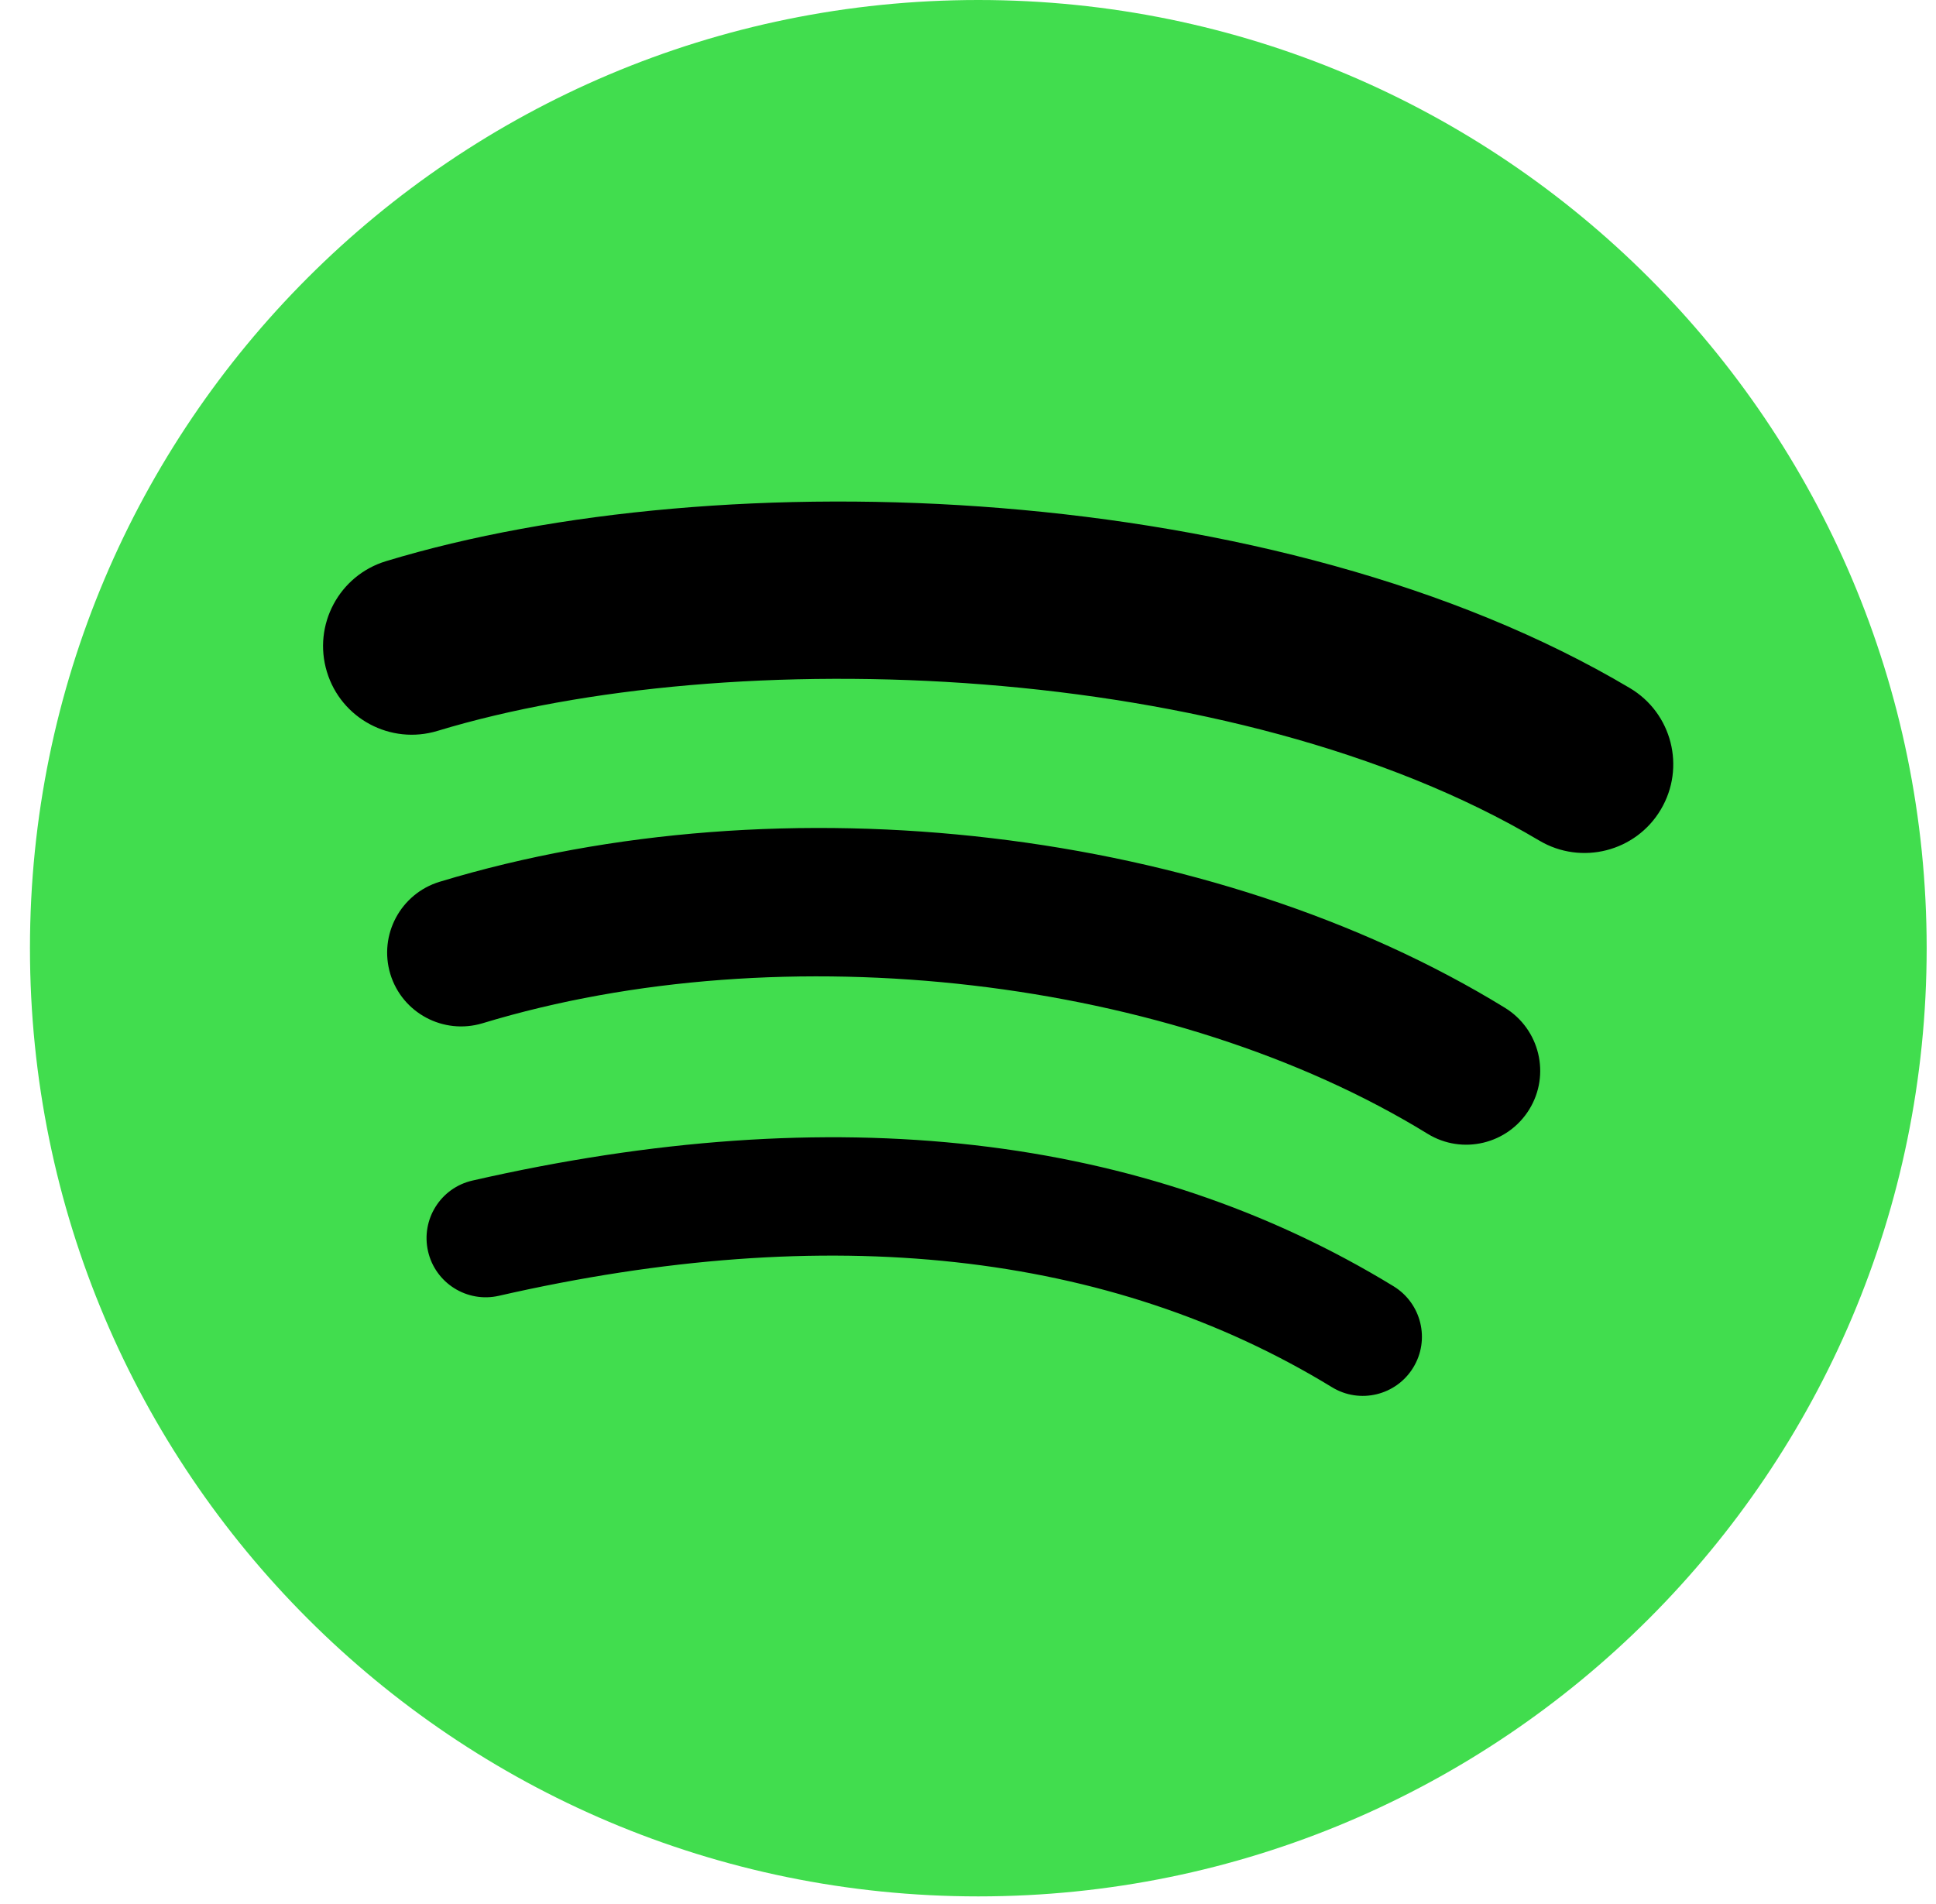
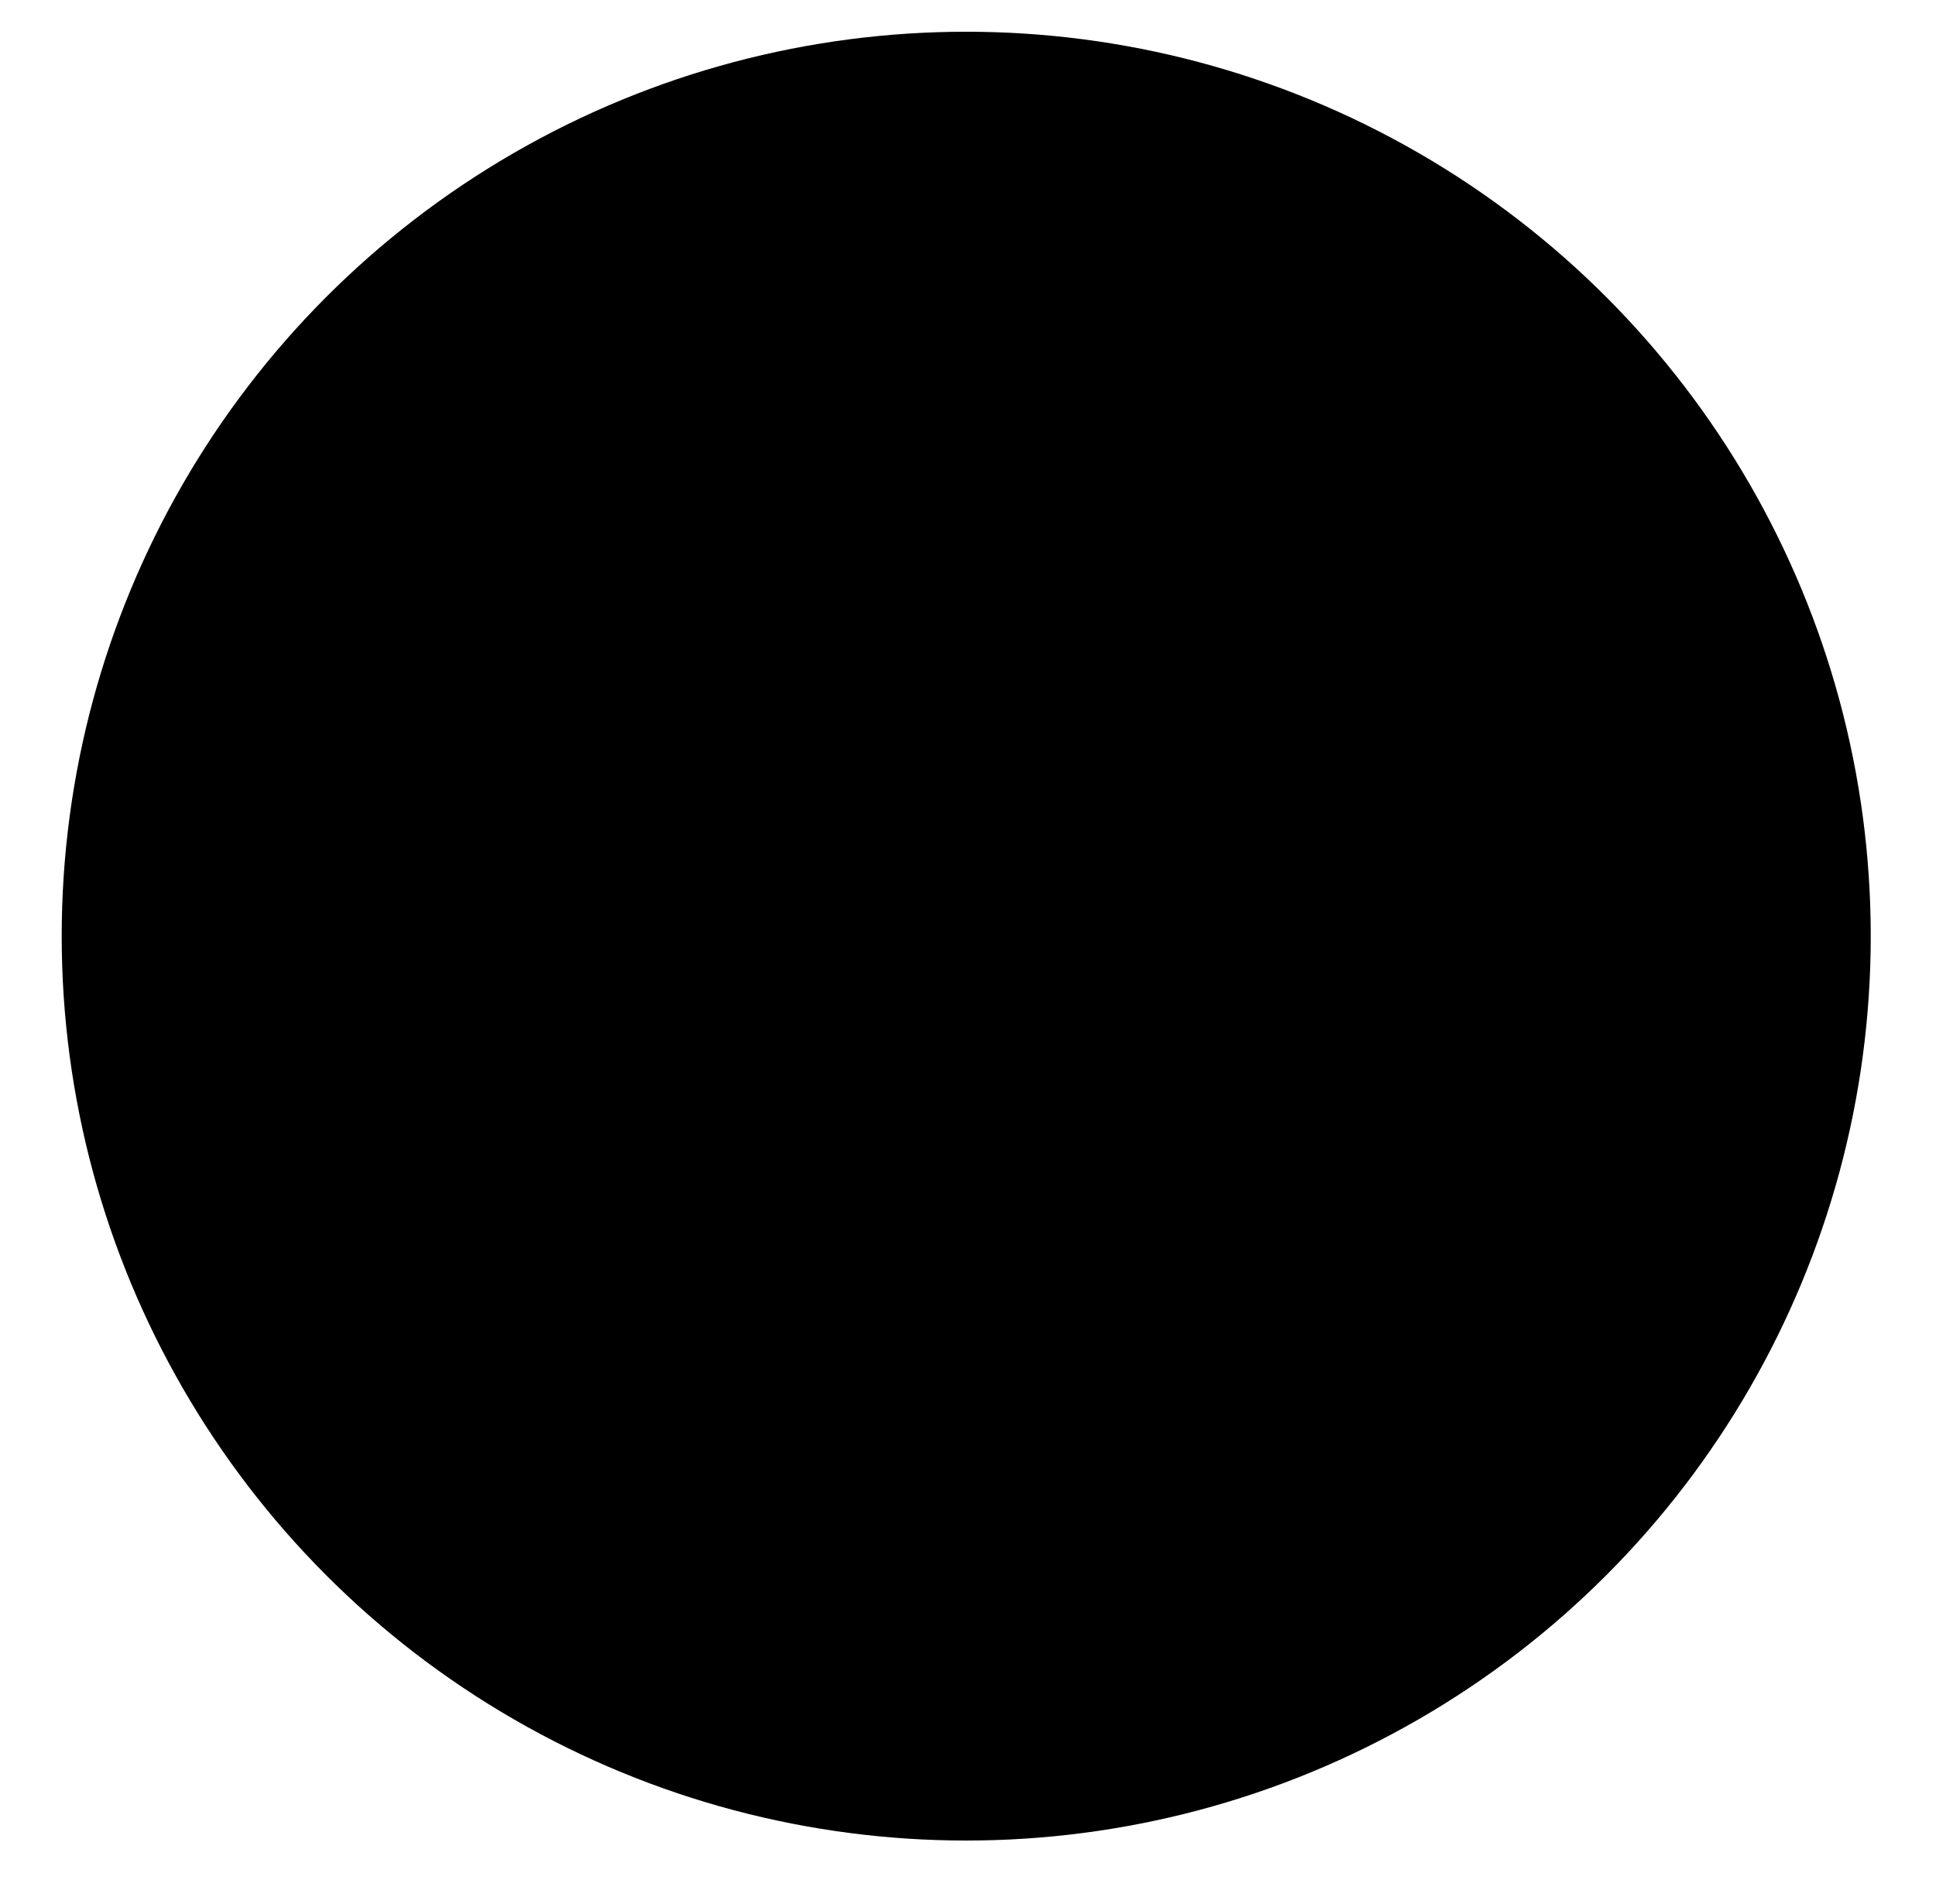
<svg xmlns="http://www.w3.org/2000/svg" width="61" height="60" viewBox="0 0 61 60" fill="none">
  <circle cx="30.444" cy="29.5" r="28.5" fill="black" />
-   <path d="M30.825 0C14.322 0 0.944 13.378 0.944 29.88C0.944 46.383 14.322 59.76 30.825 59.76C47.329 59.76 60.706 46.383 60.706 29.88C60.706 13.379 47.329 0 30.825 0ZM44.528 43.096C43.992 43.974 42.843 44.252 41.966 43.713C34.95 39.428 26.118 38.458 15.717 40.834C14.715 41.062 13.716 40.434 13.487 39.432C13.258 38.429 13.883 37.43 14.888 37.202C26.271 34.601 36.034 35.721 43.91 40.534C44.788 41.073 45.066 42.218 44.528 43.096ZM48.185 34.96C47.511 36.056 46.076 36.402 44.981 35.728C36.949 30.791 24.706 29.361 15.205 32.245C13.973 32.617 12.672 31.923 12.298 30.693C11.927 29.461 12.622 28.162 13.852 27.787C24.703 24.495 38.194 26.09 47.418 31.758C48.513 32.432 48.859 33.866 48.185 34.96ZM48.499 26.488C38.869 20.768 22.98 20.242 13.785 23.032C12.308 23.48 10.747 22.647 10.3 21.17C9.852 19.693 10.685 18.133 12.162 17.684C22.717 14.479 40.264 15.099 51.351 21.681C52.682 22.469 53.118 24.184 52.329 25.511C51.544 26.838 49.823 27.276 48.499 26.488Z" fill="#41DD4E" />
</svg>